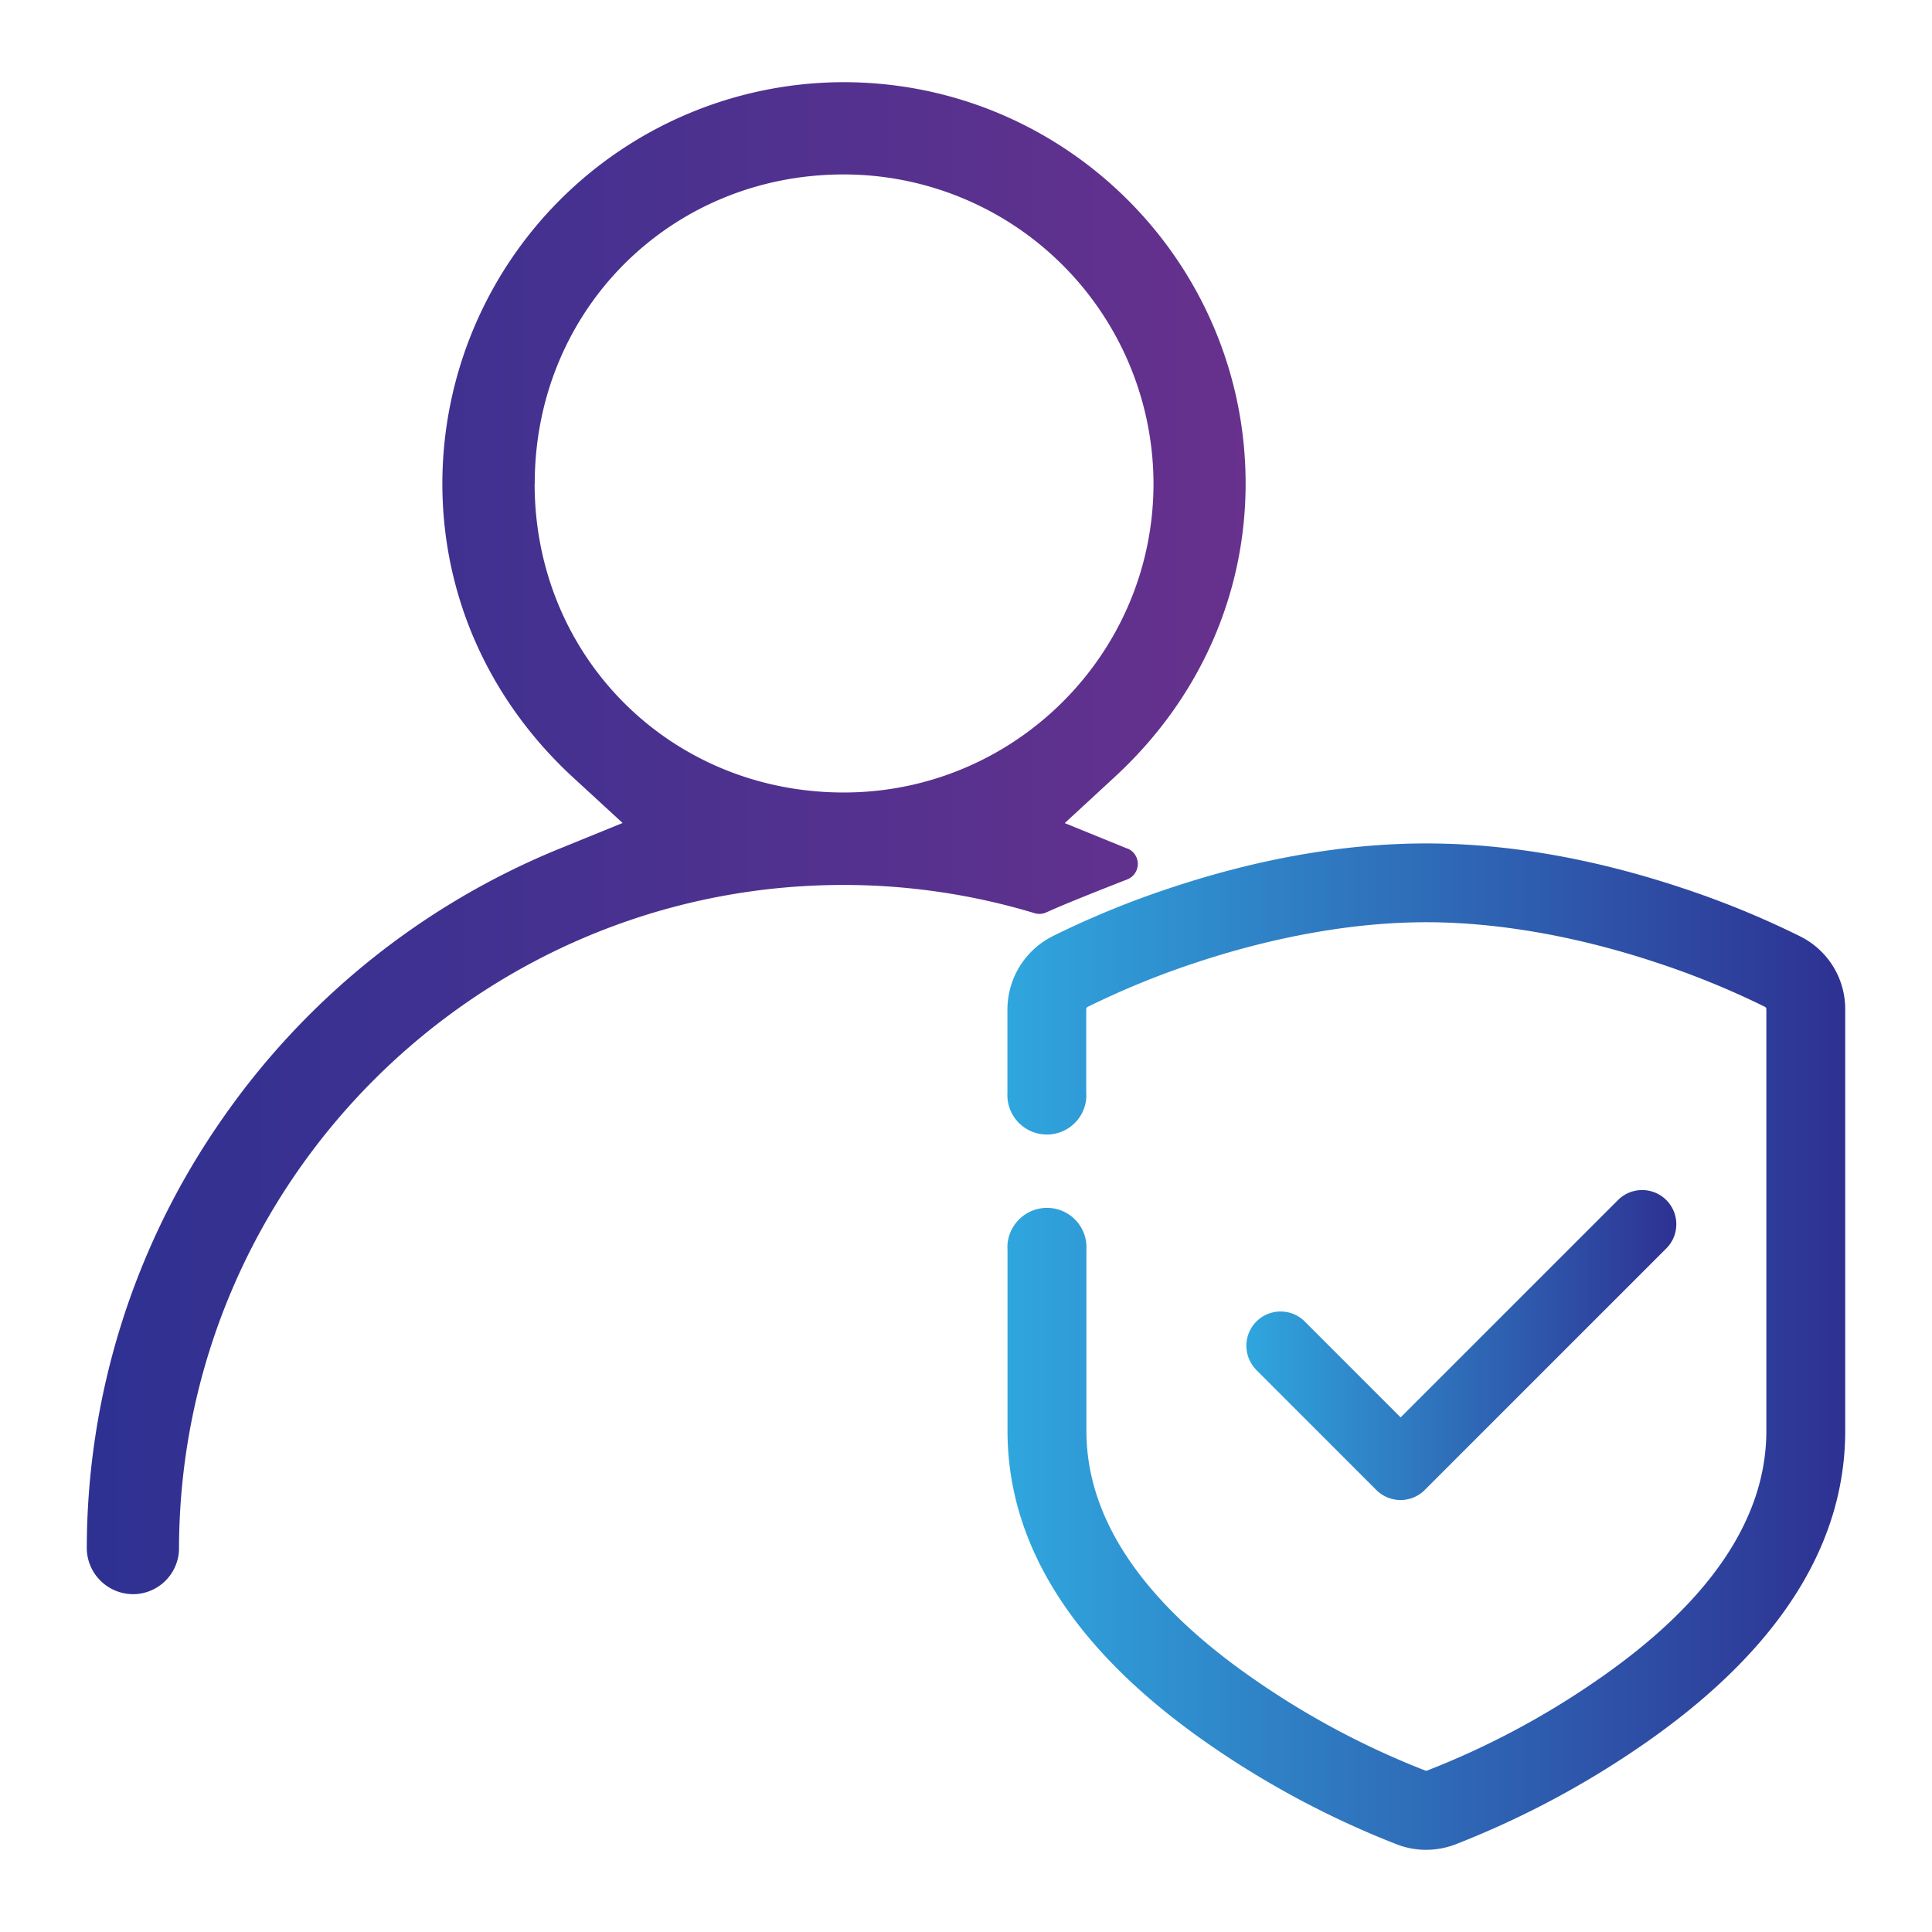
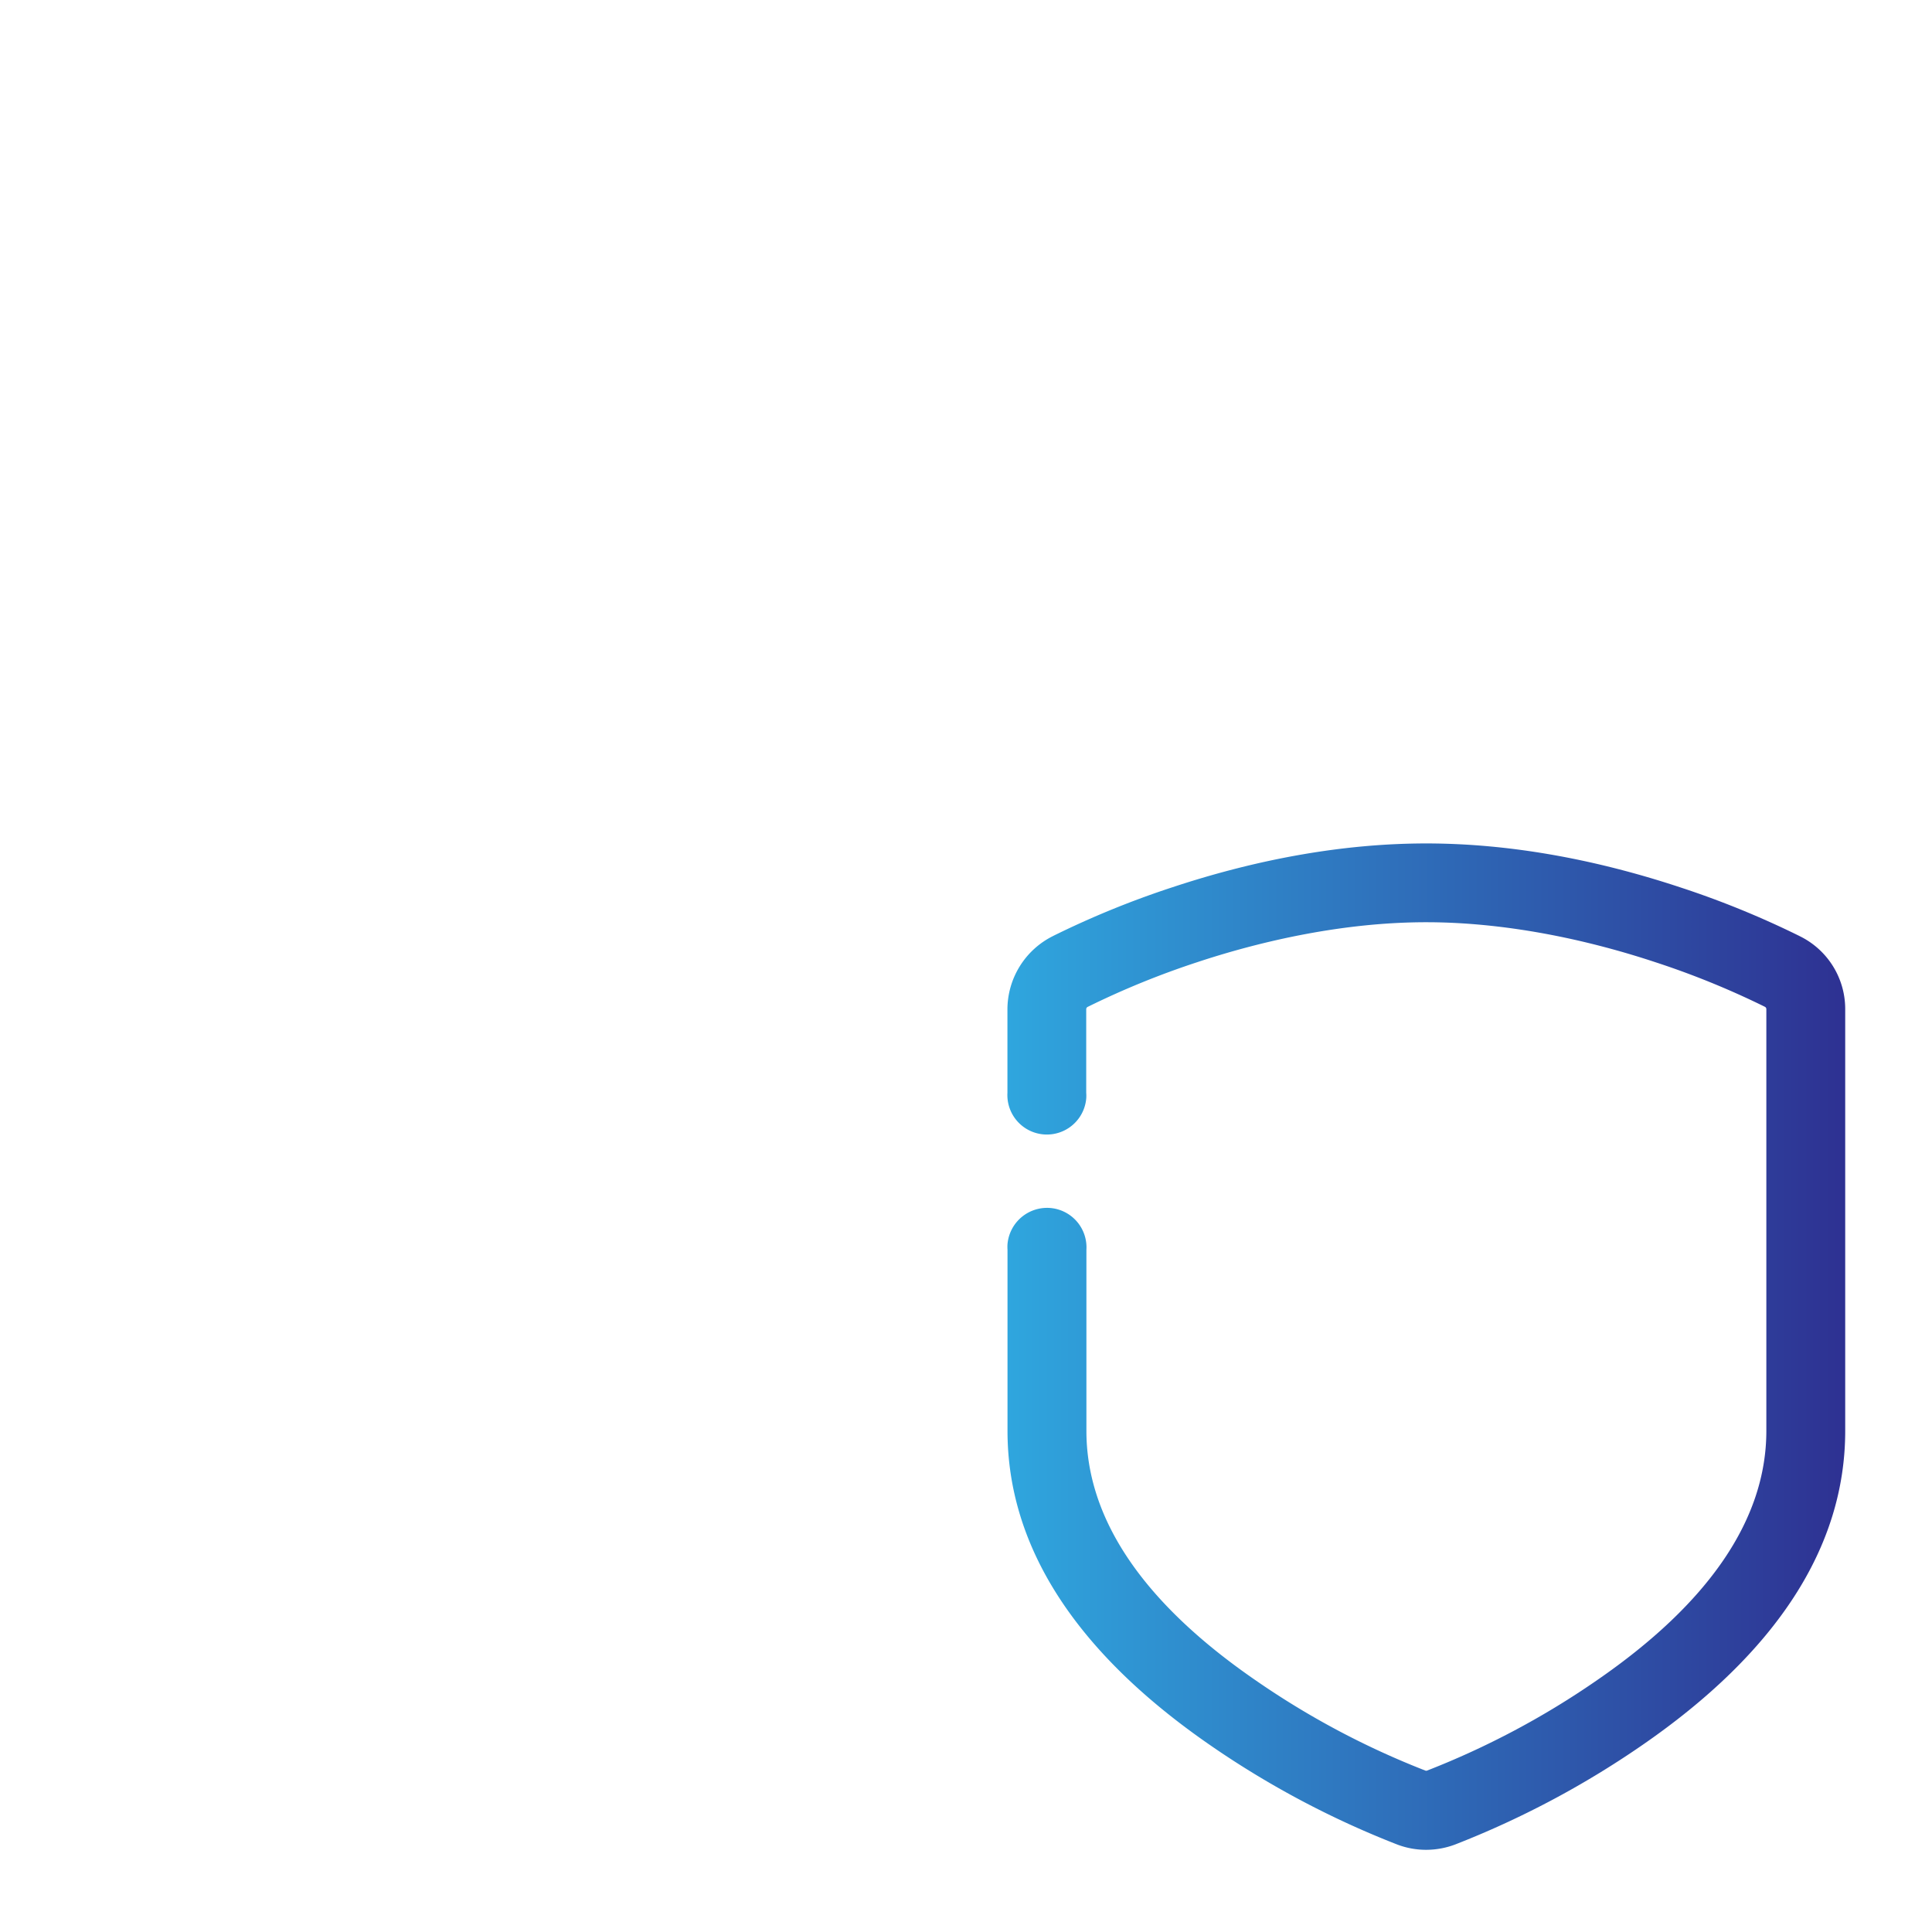
<svg xmlns="http://www.w3.org/2000/svg" xmlns:xlink="http://www.w3.org/1999/xlink" id="Layer_1" data-name="Layer 1" viewBox="0 0 512 512">
  <defs>
    <style>.cls-1{fill:url(#linear-gradient);}.cls-2{fill-rule:evenodd;fill:url(#linear-gradient-2);}.cls-3{fill:url(#linear-gradient-3);}</style>
    <linearGradient id="linear-gradient" x1="266.98" y1="356.87" x2="489" y2="356.87" gradientUnits="userSpaceOnUse">
      <stop offset="0" stop-color="#2fa6de" />
      <stop offset="1" stop-color="#2e3192" />
    </linearGradient>
    <linearGradient id="linear-gradient-2" x1="330.1" y1="356.46" x2="444.26" y2="356.46" xlink:href="#linear-gradient" />
    <linearGradient id="linear-gradient-3" x1="23" y1="222.13" x2="330.1" y2="222.13" gradientUnits="userSpaceOnUse">
      <stop offset="0" stop-color="#2e3192" />
      <stop offset="1" stop-color="#67318d" />
    </linearGradient>
  </defs>
  <path class="cls-1" d="M477,248.12l-.17-.09a240.16,240.16,0,0,0-31.57-12.88c-23.33-7.72-46-11.63-67.3-11.63s-44,3.91-67.31,11.63A239.17,239.17,0,0,0,279.17,248l-.19.1a21.75,21.75,0,0,0-12,19.33v22.18a10.47,10.47,0,0,0,20.88,1.54,10,10,0,0,0,0-1.55V267.45a.7.7,0,0,1,.39-.62l.25-.12A221.41,221.41,0,0,1,317.25,255c14.61-4.84,37-10.6,60.73-10.6,18.76,0,39.76,3.66,60.73,10.6a220.53,220.53,0,0,1,28.8,11.71l.2.1a.69.69,0,0,1,.39.62V379.2c0,23.37-15.16,45.65-45.06,66.2a218.67,218.67,0,0,1-44.84,23.82.59.59,0,0,1-.47,0,217.89,217.89,0,0,1-44.82-23.81c-29.87-20.53-45-42.81-45-66.2v-48a10.47,10.47,0,0,0-9.57-11.08A10.53,10.53,0,0,0,267,329.69a10.86,10.86,0,0,0,0,1.51v48c0,30.75,18.18,58.84,54,83.49a241.13,241.13,0,0,0,49.34,26.15,21.5,21.5,0,0,0,7.59,1.38,21.89,21.89,0,0,0,7.7-1.41,241.92,241.92,0,0,0,49.27-26.12C470.81,438,489,409.93,489,379.2V267.45A21.48,21.48,0,0,0,477,248.12Z" />
-   <path class="cls-2" d="M332.75,362.87l32,32a9.05,9.05,0,0,0,12.81,0l64-64A9.05,9.05,0,0,0,428.81,318l-57.63,57.63-25.61-25.62a9.07,9.07,0,0,0-12.82,12.82Z" />
-   <path class="cls-3" d="M298.71,233.06a4.41,4.41,0,0,0,.1-8.19l-.1,0-16.54-6.74L295.31,206c22.44-20.63,34.79-48.28,34.79-77.85,0-58.65-47.79-106.37-106.55-106.37A106.47,106.47,0,0,0,117.23,128.15c0,29.63,12.3,57.28,34.62,77.86L165,218.1l-16.53,6.73a201.43,201.43,0,0,0-90.27,72.71A199,199,0,0,0,23,410.62a12.3,12.3,0,0,0,12.21,11.85h.28a12.21,12.21,0,0,0,11.95-11.86c.08-97.12,79.05-176.09,176.11-176.09A175.28,175.28,0,0,1,274.17,242a4.36,4.36,0,0,0,3.08-.19C281.8,239.72,291.33,235.94,298.71,233.06Zm-157-104.91c0-45.94,36-81.92,81.87-81.92a82.11,82.11,0,0,1,82.11,81.92c0,45.15-36.83,81.87-82.11,81.87C177.64,210,141.68,174.06,141.68,128.15Z" />
</svg>